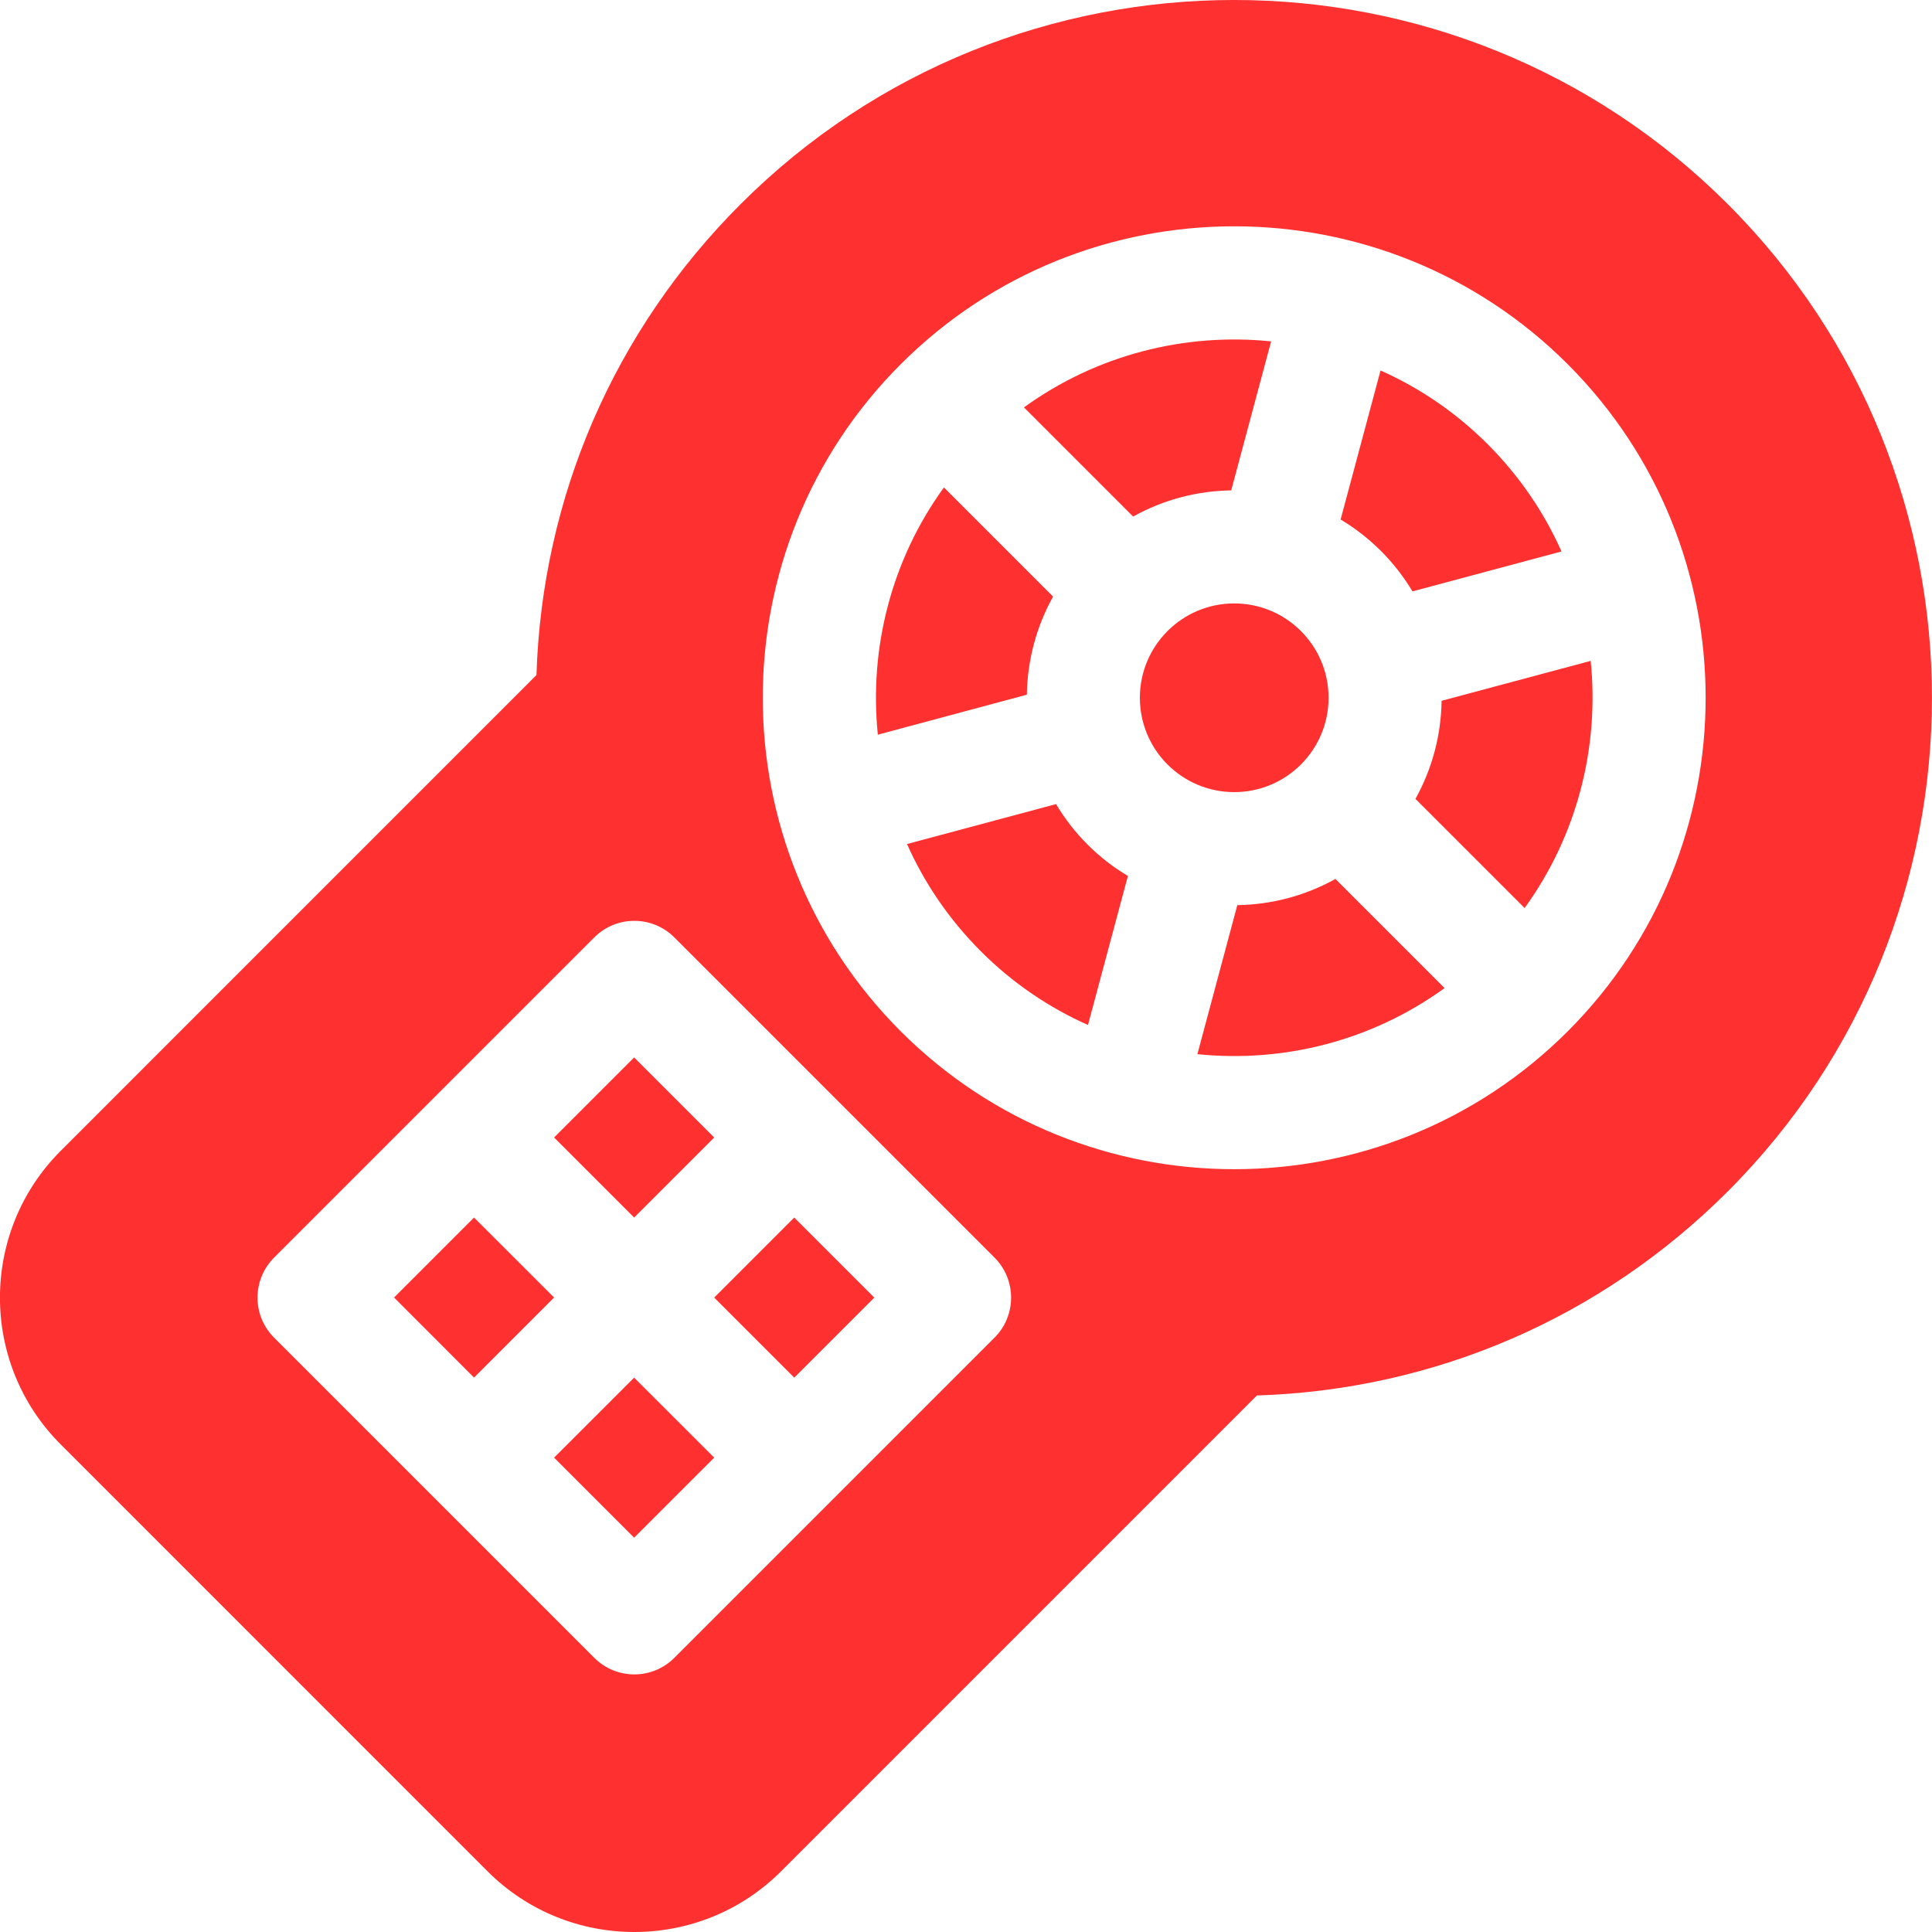
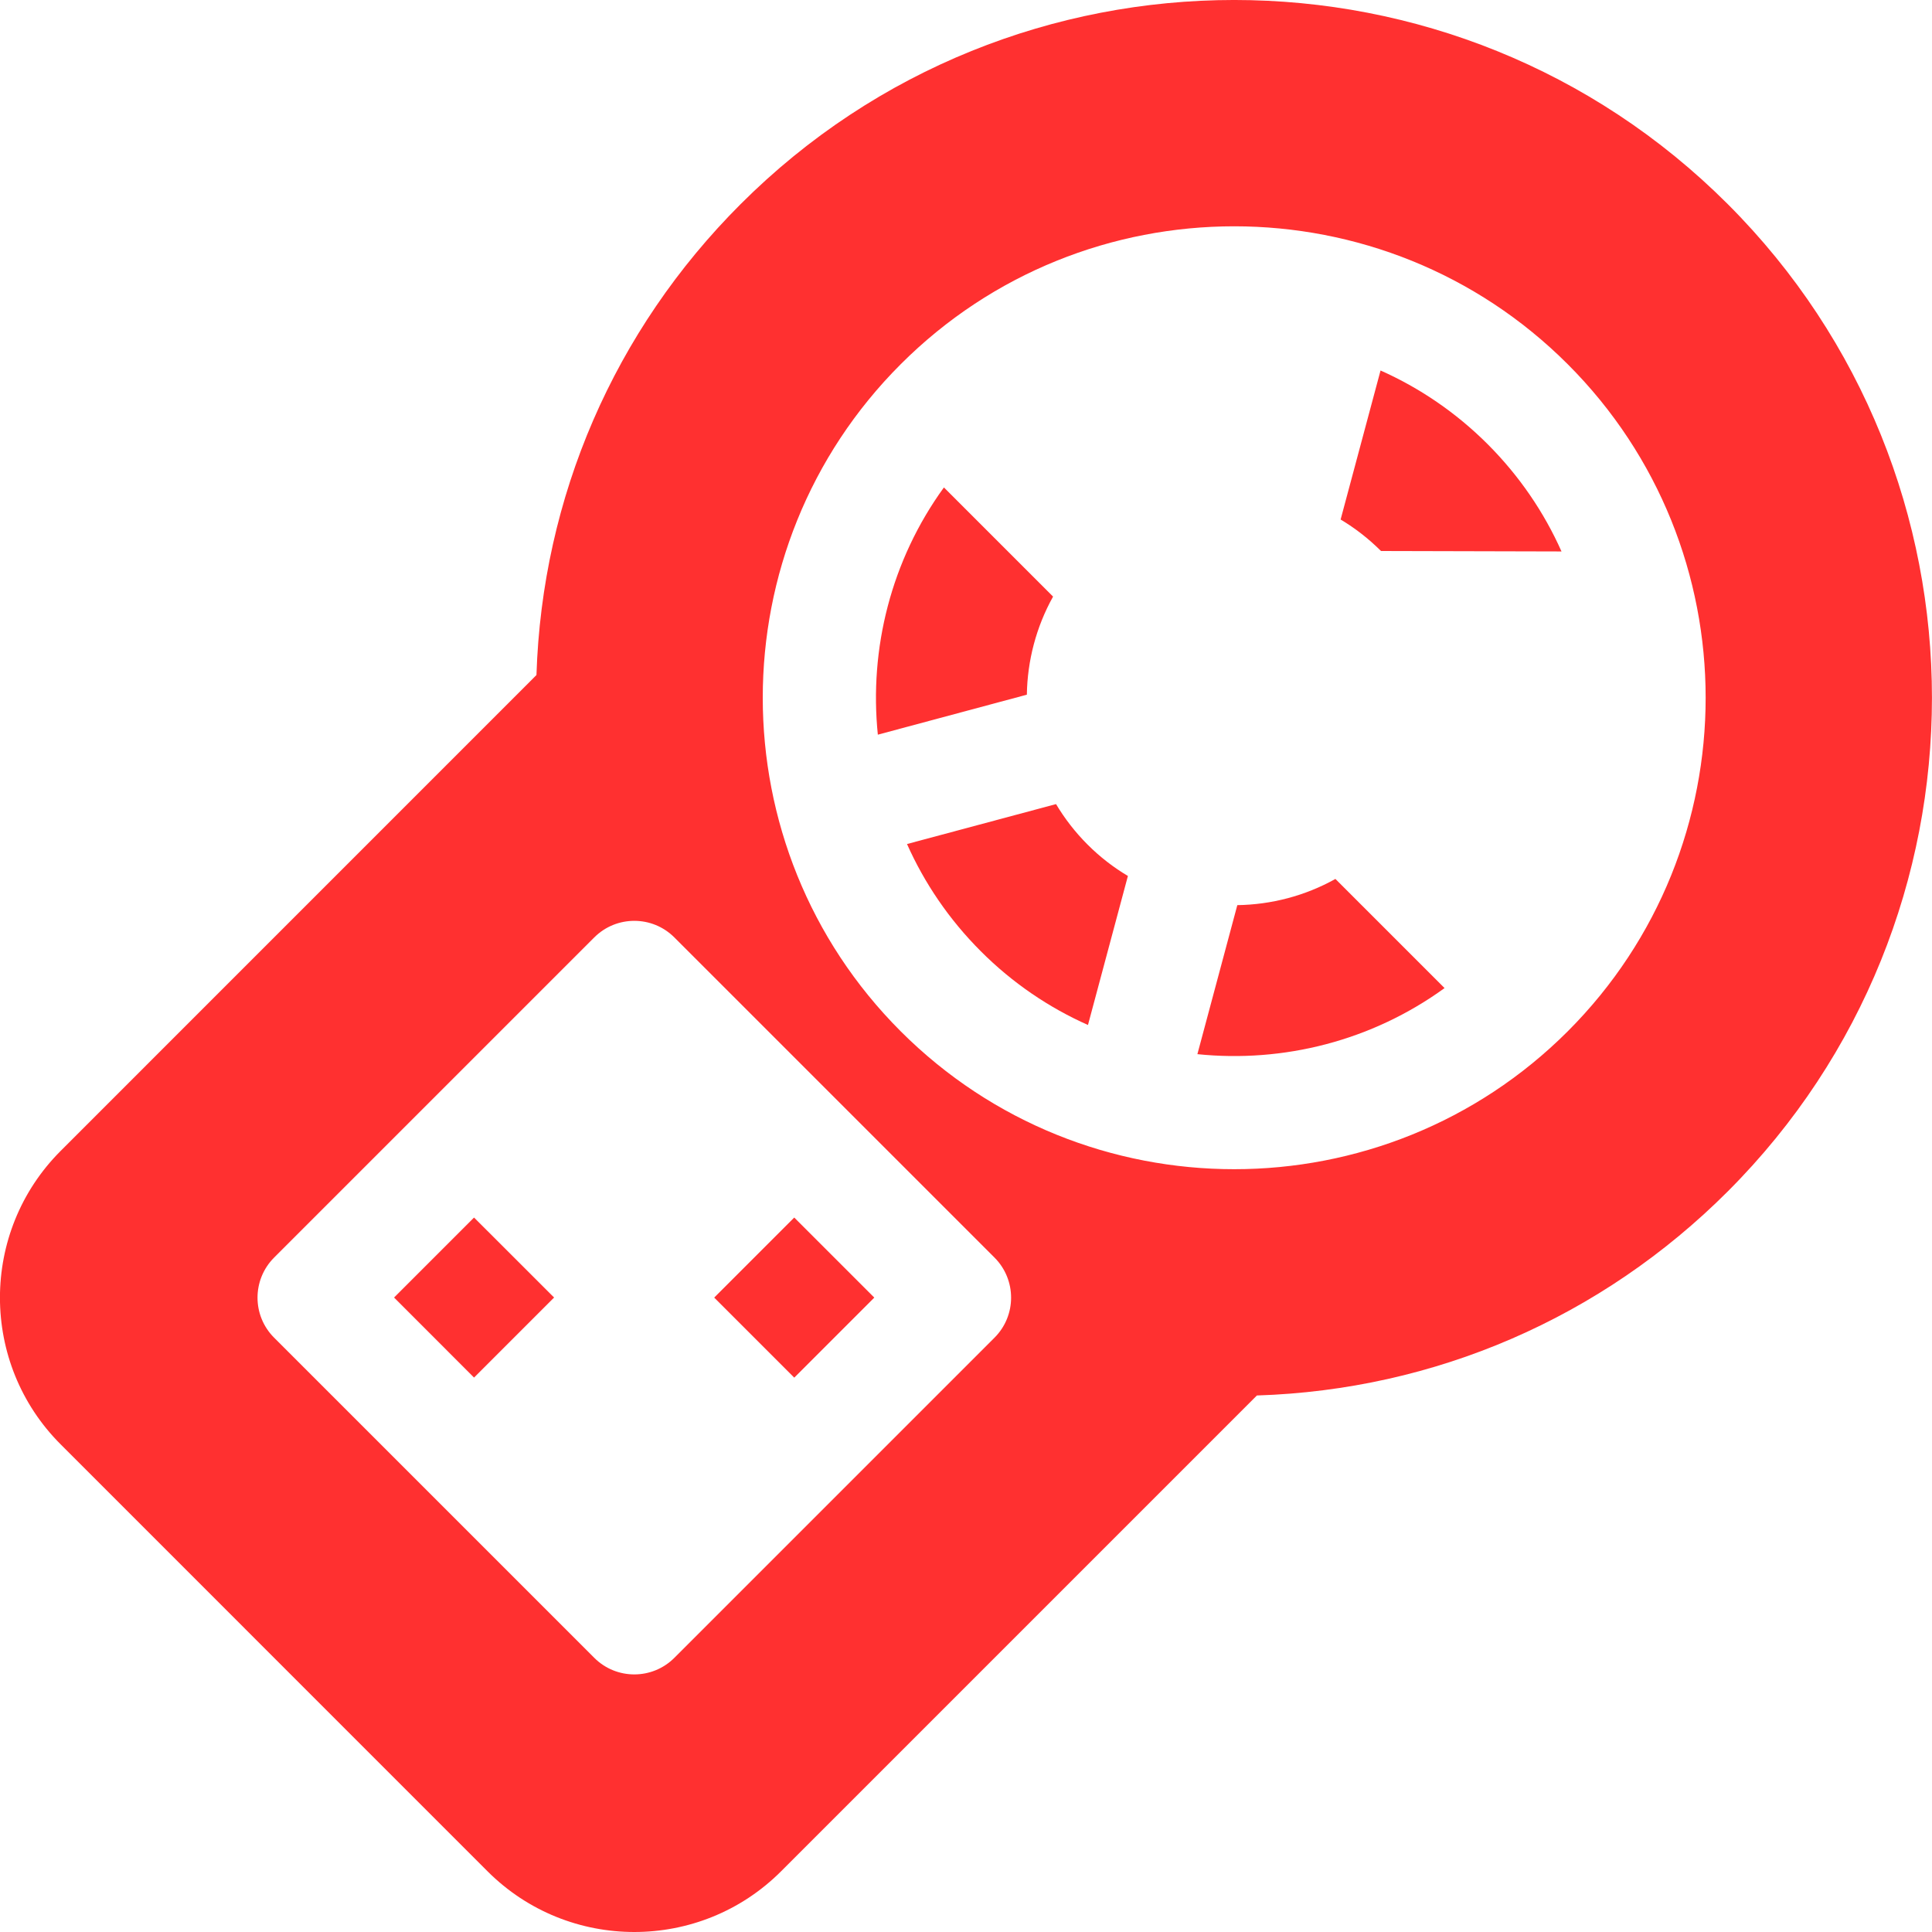
<svg xmlns="http://www.w3.org/2000/svg" width="30" height="30" viewBox="0 0 30 30" fill="none">
  <g clip-path="url(#clip0_1460_22405)">
-     <path d="M15.9 6.326L17.595 8.021C18.067 7.758 18.592 7.622 19.118 7.615L19.738 5.301C18.405 5.164 17.032 5.506 15.9 6.326Z" fill="#FF3030" />
    <path d="M16.887 13.114C16.694 12.921 16.532 12.71 16.398 12.486L14.084 13.106C14.353 13.71 14.735 14.276 15.23 14.771C15.724 15.266 16.29 15.647 16.894 15.916L17.514 13.602C17.29 13.469 17.079 13.306 16.887 13.114Z" fill="#FF3030" />
    <path d="M14.657 7.569C13.836 8.701 13.495 10.075 13.631 11.408L15.945 10.787C15.953 10.261 16.089 9.736 16.352 9.264L14.657 7.569Z" fill="#FF3030" />
-     <path d="M24.7 10.262L22.385 10.882C22.378 11.408 22.242 11.933 21.979 12.405L23.674 14.1C24.494 12.968 24.836 11.595 24.7 10.262Z" fill="#FF3030" />
    <path d="M19.213 14.055L18.593 16.369C19.926 16.506 21.299 16.164 22.431 15.343L20.736 13.648C20.264 13.912 19.739 14.047 19.213 14.055Z" fill="#FF3030" />
-     <path d="M19.165 12.3C19.974 12.3 20.63 11.644 20.63 10.835C20.63 10.026 19.974 9.37 19.165 9.37C18.356 9.37 17.7 10.026 17.7 10.835C17.7 11.644 18.356 12.3 19.165 12.3Z" fill="#FF3030" />
-     <path d="M21.437 5.753L20.817 8.067C21.041 8.201 21.252 8.364 21.444 8.556C21.637 8.749 21.799 8.96 21.933 9.183L24.247 8.563C23.978 7.959 23.596 7.394 23.102 6.899C22.607 6.404 22.041 6.022 21.437 5.753Z" fill="#FF3030" />
+     <path d="M21.437 5.753L20.817 8.067C21.041 8.201 21.252 8.364 21.444 8.556L24.247 8.563C23.978 7.959 23.596 7.394 23.102 6.899C22.607 6.404 22.041 6.022 21.437 5.753Z" fill="#FF3030" />
    <path d="M26.829 3.17C22.603 -1.057 15.726 -1.057 11.5 3.17C9.535 5.134 8.418 7.719 8.33 10.482L0.942 17.871C-0.315 19.128 -0.315 21.172 0.942 22.428L7.571 29.058C8.827 30.314 10.872 30.314 12.128 29.058L19.517 21.669C22.281 21.581 24.865 20.464 26.829 18.5C31.056 14.273 31.056 7.396 26.829 3.17ZM10.471 25.743C10.128 26.086 9.571 26.086 9.228 25.743L4.256 20.771C3.913 20.428 3.913 19.872 4.256 19.528L9.228 14.556C9.571 14.213 10.128 14.213 10.471 14.556L15.443 19.528C15.786 19.872 15.786 20.428 15.443 20.771L10.471 25.743ZM24.344 5.656C27.199 8.511 27.199 13.158 24.344 16.014C21.488 18.869 16.841 18.869 13.986 16.014C11.13 13.158 11.13 8.511 13.986 5.656C16.841 2.8 21.488 2.8 24.344 5.656Z" fill="#FF3030" />
    <path d="M11.09 20.149L12.333 18.906L13.576 20.149L12.333 21.392L11.09 20.149Z" fill="#FF3030" />
-     <path d="M8.604 22.634L9.847 21.392L11.09 22.634L9.847 23.877L8.604 22.634Z" fill="#FF3030" />
    <path d="M6.119 20.148L7.361 18.906L8.604 20.148L7.361 21.391L6.119 20.148Z" fill="#FF3030" />
-     <path d="M8.604 17.663L9.847 16.42L11.09 17.663L9.847 18.906L8.604 17.663Z" fill="#FF3030" />
  </g>
  <defs>
    <clipPath id="clip0_1460_22405">
      <rect width="30" height="30" fill="#FF3030" />
    </clipPath>
  </defs>
</svg>